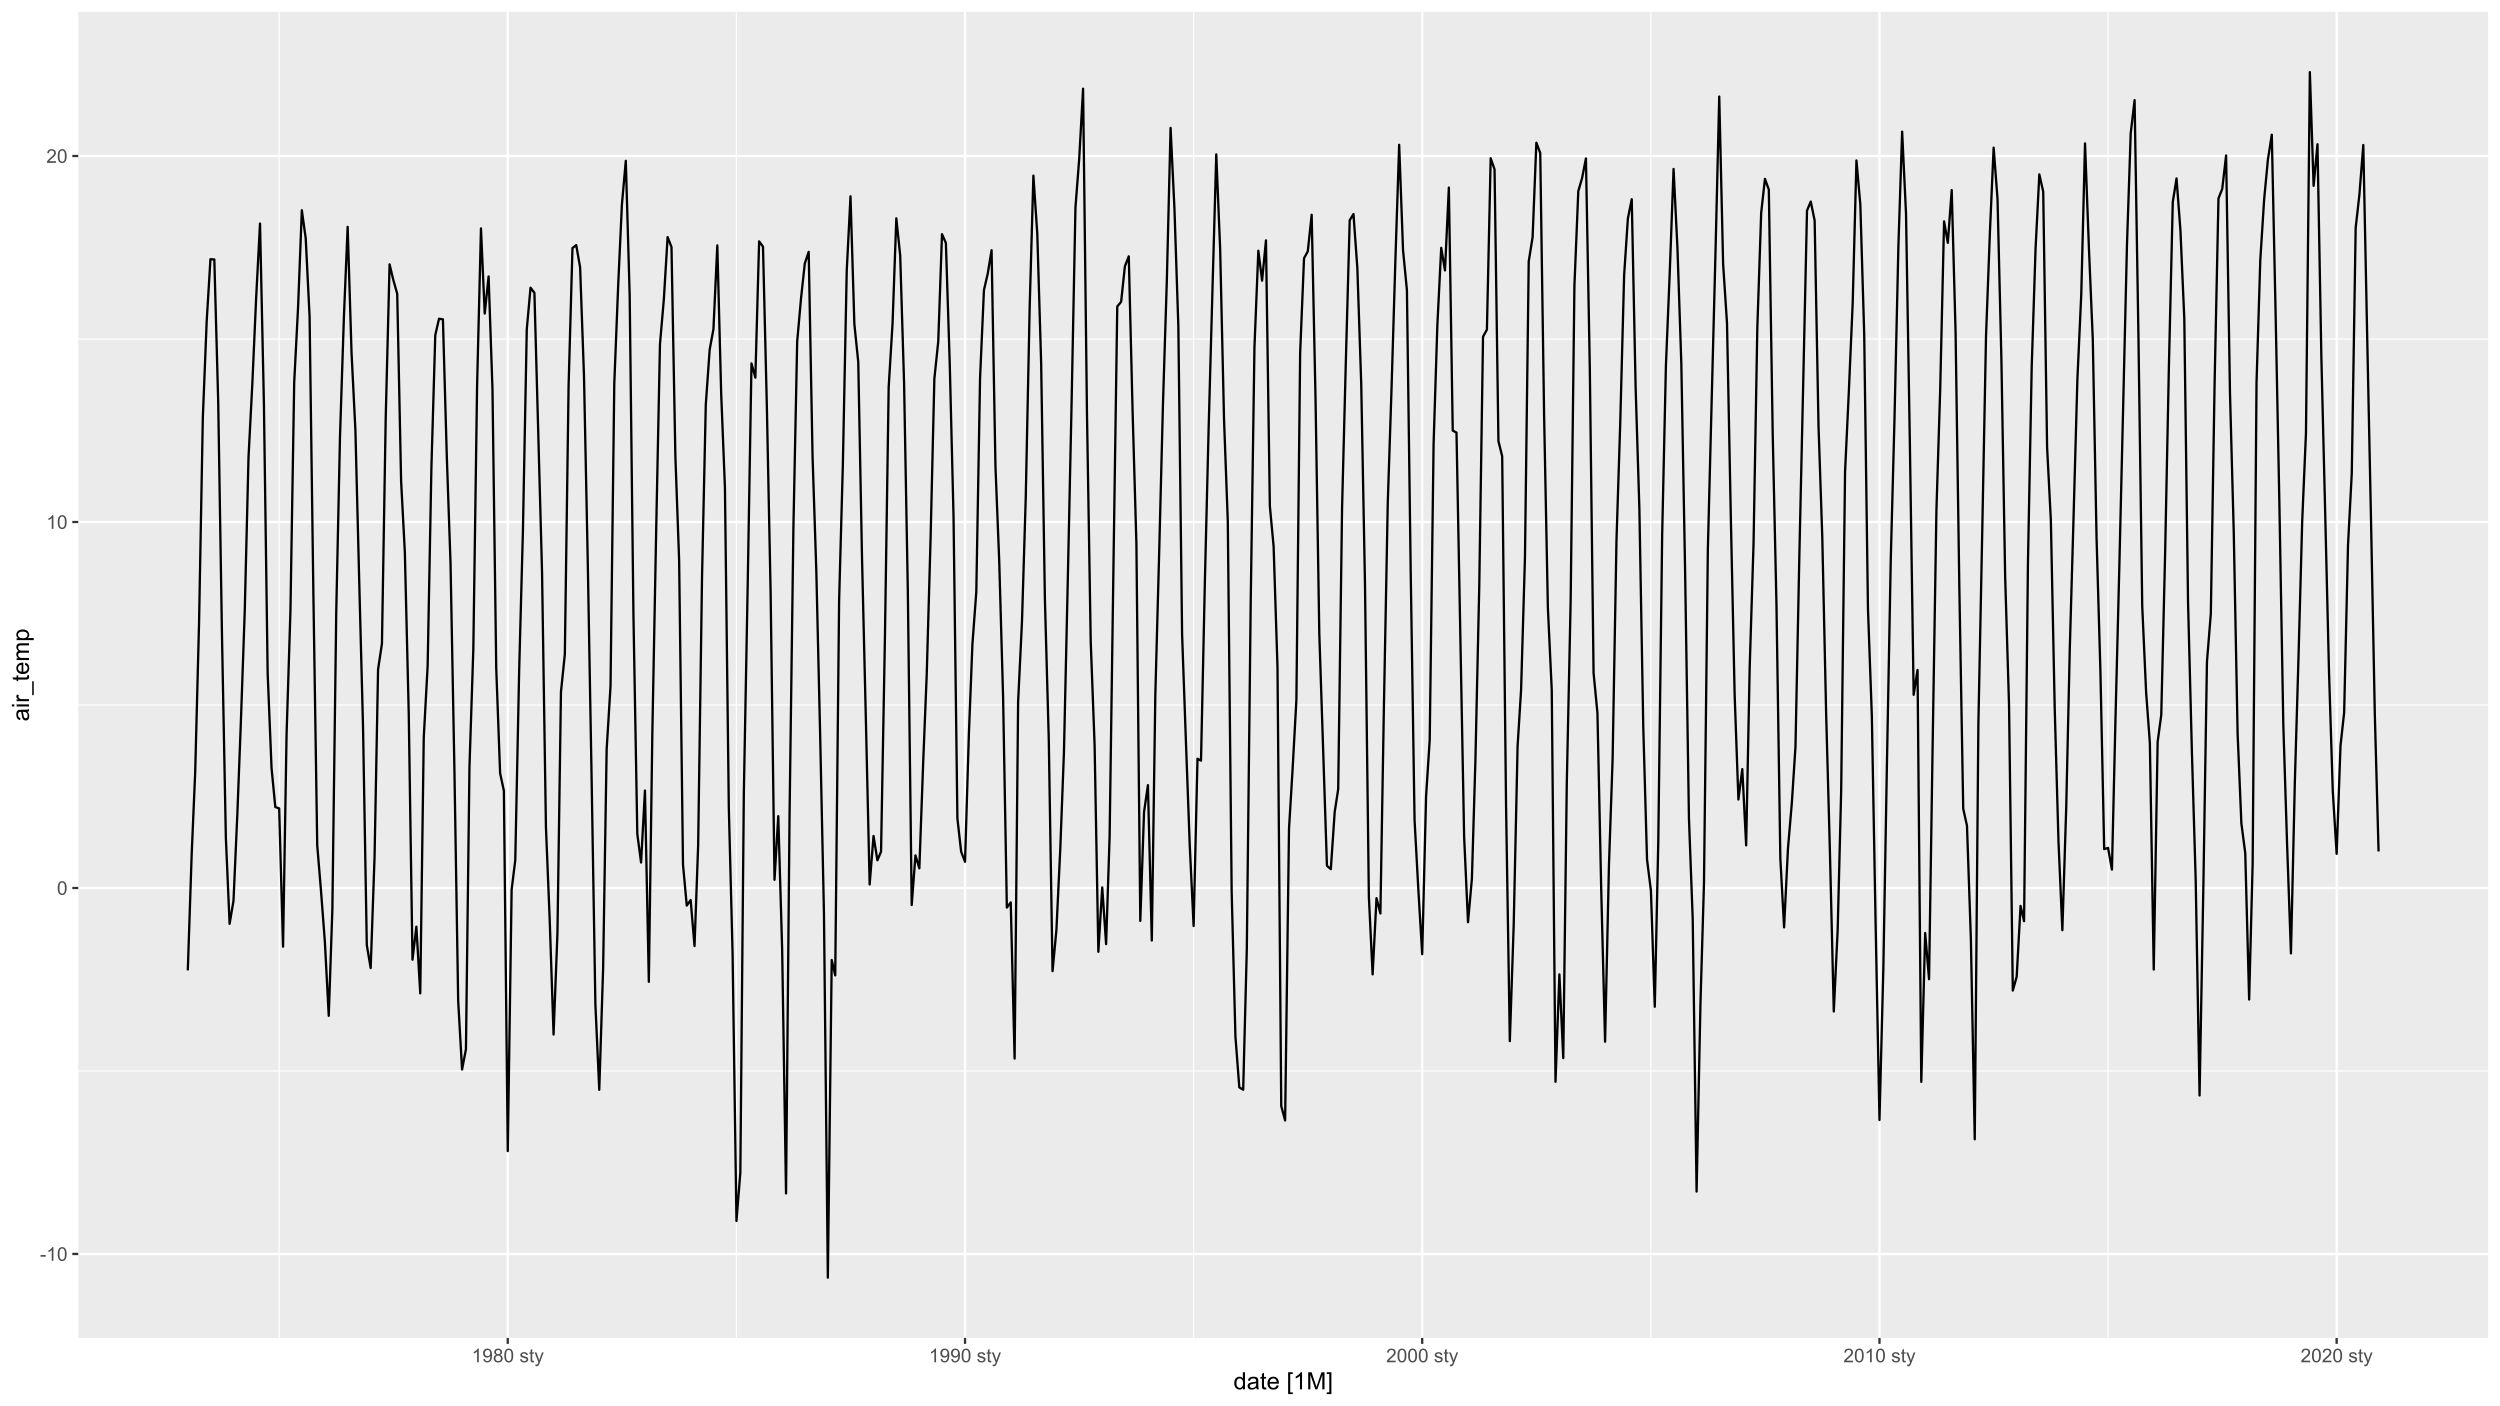
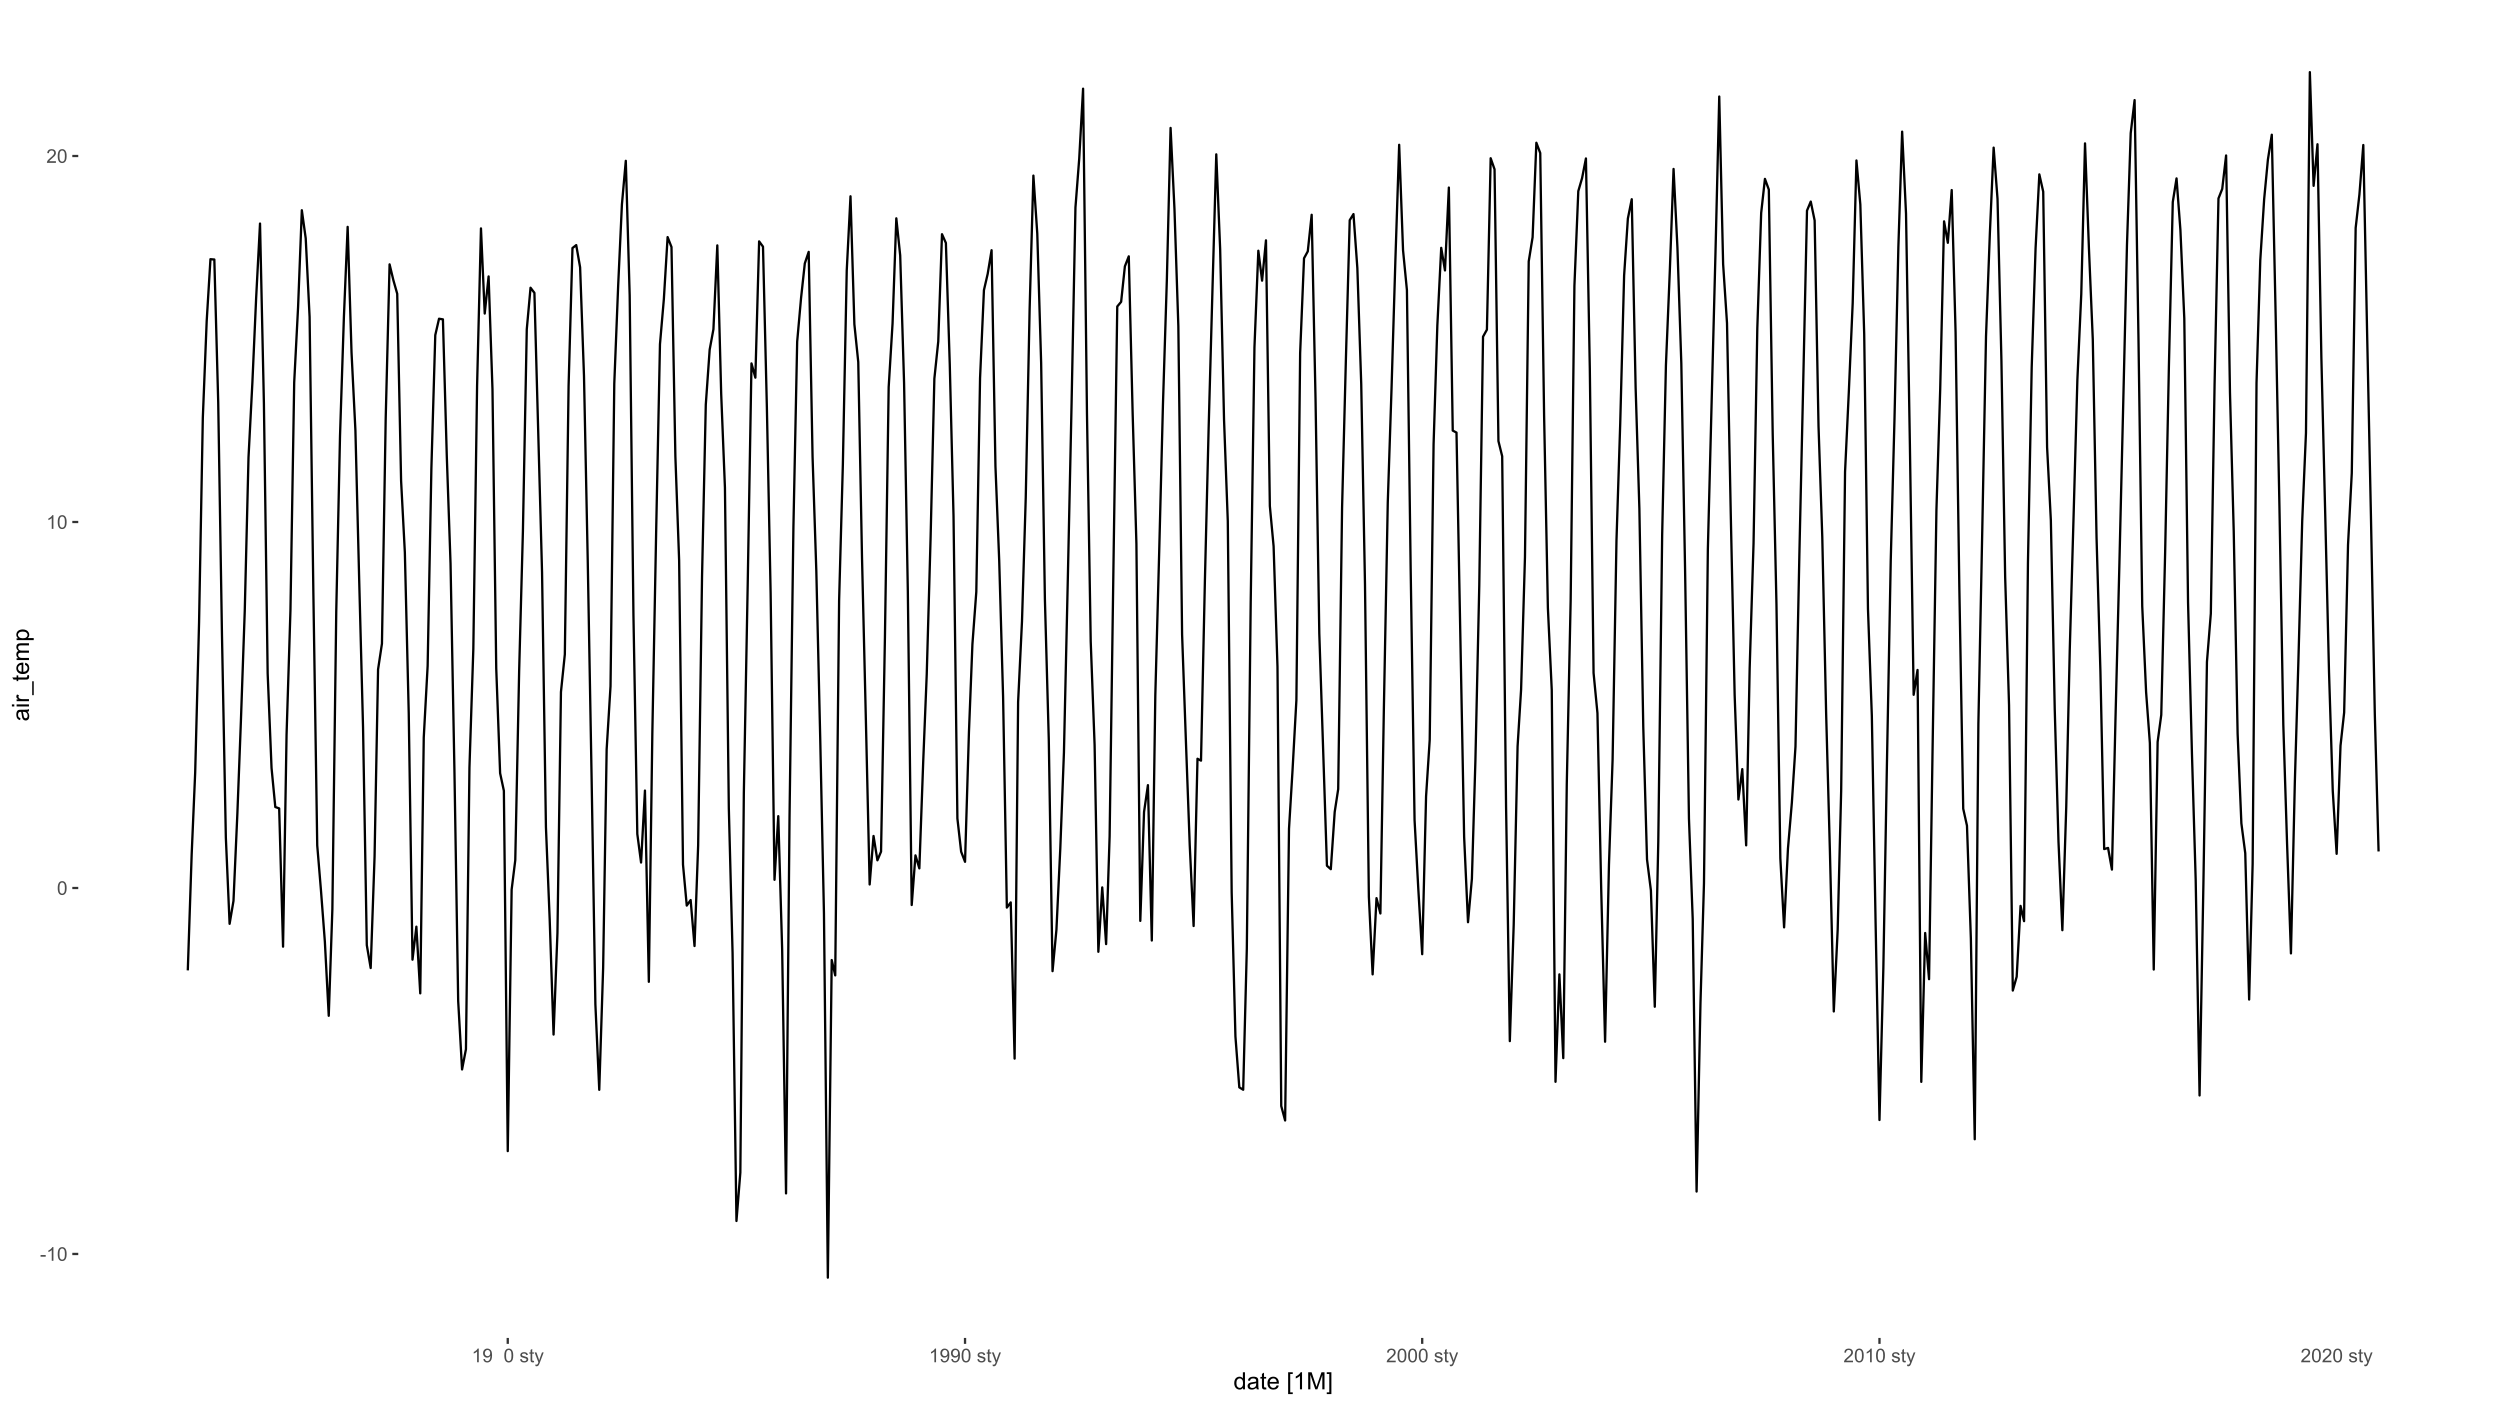
<svg xmlns="http://www.w3.org/2000/svg" xmlns:xlink="http://www.w3.org/1999/xlink" width="1152pt" height="648pt" viewBox="0 0 1152 648" version="1.1">
  <defs>
    <g>
      <symbol overflow="visible" id="glyph0-0">
        <path style="stroke:none;" d="M 1.102 0 L 1.102 -5.5 L 5.5 -5.5 L 5.5 0 Z M 1.238 -0.137 L 5.363 -0.137 L 5.363 -5.363 L 1.238 -5.363 Z M 1.238 -0.137 " />
      </symbol>
      <symbol overflow="visible" id="glyph0-1">
        <path style="stroke:none;" d="M 0.281 -1.891 L 0.281 -2.668 L 2.656 -2.668 L 2.656 -1.891 Z M 0.281 -1.891 " />
      </symbol>
      <symbol overflow="visible" id="glyph0-2">
        <path style="stroke:none;" d="M 3.277 0 L 2.504 0 L 2.504 -4.93 C 2.316 -4.75 2.074 -4.574 1.773 -4.395 C 1.469 -4.215 1.195 -4.082 0.957 -3.996 L 0.957 -4.742 C 1.387 -4.941 1.766 -5.188 2.09 -5.48 C 2.414 -5.77 2.645 -6.051 2.781 -6.324 L 3.277 -6.324 Z M 3.277 0 " />
      </symbol>
      <symbol overflow="visible" id="glyph0-3">
        <path style="stroke:none;" d="M 0.367 -3.105 C 0.363 -3.848 0.438 -4.445 0.594 -4.902 C 0.742 -5.355 0.973 -5.707 1.277 -5.953 C 1.578 -6.199 1.957 -6.32 2.418 -6.324 C 2.754 -6.32 3.051 -6.254 3.309 -6.121 C 3.562 -5.984 3.773 -5.789 3.938 -5.531 C 4.102 -5.273 4.23 -4.961 4.328 -4.594 C 4.422 -4.227 4.469 -3.73 4.473 -3.105 C 4.469 -2.367 4.395 -1.77 4.242 -1.316 C 4.09 -0.859 3.863 -0.508 3.562 -0.262 C 3.258 -0.016 2.875 0.105 2.418 0.109 C 1.809 0.105 1.332 -0.109 0.988 -0.547 C 0.57 -1.066 0.363 -1.922 0.367 -3.105 Z M 1.16 -3.105 C 1.16 -2.07 1.281 -1.379 1.523 -1.039 C 1.766 -0.695 2.062 -0.527 2.418 -0.527 C 2.773 -0.527 3.074 -0.699 3.316 -1.043 C 3.559 -1.387 3.68 -2.074 3.68 -3.105 C 3.68 -4.145 3.559 -4.832 3.316 -5.172 C 3.074 -5.512 2.77 -5.684 2.41 -5.684 C 2.051 -5.684 1.77 -5.531 1.559 -5.234 C 1.293 -4.844 1.16 -4.137 1.16 -3.105 Z M 1.16 -3.105 " />
      </symbol>
      <symbol overflow="visible" id="glyph0-4">
        <path style="stroke:none;" d="M 4.43 -0.742 L 4.43 0 L 0.266 0 C 0.258 -0.188 0.289 -0.367 0.355 -0.539 C 0.461 -0.82 0.629 -1.098 0.863 -1.375 C 1.094 -1.648 1.434 -1.965 1.879 -2.328 C 2.562 -2.887 3.023 -3.332 3.266 -3.664 C 3.5 -3.988 3.621 -4.301 3.625 -4.594 C 3.621 -4.898 3.512 -5.156 3.297 -5.367 C 3.074 -5.578 2.789 -5.684 2.441 -5.684 C 2.066 -5.684 1.77 -5.57 1.547 -5.348 C 1.32 -5.125 1.207 -4.816 1.207 -4.422 L 0.414 -4.504 C 0.465 -5.094 0.668 -5.543 1.027 -5.855 C 1.379 -6.164 1.855 -6.32 2.457 -6.324 C 3.059 -6.32 3.539 -6.152 3.891 -5.82 C 4.242 -5.484 4.418 -5.07 4.422 -4.578 C 4.418 -4.32 4.367 -4.074 4.266 -3.832 C 4.164 -3.59 3.992 -3.332 3.754 -3.062 C 3.512 -2.793 3.113 -2.426 2.562 -1.957 C 2.094 -1.566 1.797 -1.301 1.664 -1.16 C 1.531 -1.02 1.422 -0.879 1.34 -0.742 Z M 4.43 -0.742 " />
      </symbol>
      <symbol overflow="visible" id="glyph0-5">
        <path style="stroke:none;" d="M 0.48 -1.457 L 1.227 -1.527 C 1.285 -1.172 1.406 -0.918 1.586 -0.762 C 1.762 -0.605 1.988 -0.527 2.27 -0.527 C 2.504 -0.527 2.715 -0.582 2.895 -0.691 C 3.074 -0.801 3.219 -0.945 3.336 -1.129 C 3.445 -1.309 3.543 -1.555 3.621 -1.863 C 3.699 -2.172 3.738 -2.484 3.738 -2.809 C 3.738 -2.84 3.734 -2.895 3.734 -2.965 C 3.578 -2.715 3.367 -2.512 3.102 -2.363 C 2.828 -2.207 2.539 -2.133 2.23 -2.137 C 1.707 -2.133 1.266 -2.32 0.906 -2.703 C 0.543 -3.078 0.363 -3.578 0.367 -4.199 C 0.363 -4.836 0.551 -5.348 0.93 -5.738 C 1.305 -6.125 1.777 -6.32 2.348 -6.324 C 2.754 -6.32 3.129 -6.211 3.469 -5.992 C 3.809 -5.77 4.066 -5.457 4.242 -5.051 C 4.418 -4.641 4.504 -4.047 4.508 -3.277 C 4.504 -2.469 4.418 -1.828 4.246 -1.355 C 4.07 -0.875 3.809 -0.512 3.465 -0.266 C 3.117 -0.016 2.715 0.105 2.25 0.109 C 1.758 0.105 1.355 -0.027 1.043 -0.301 C 0.73 -0.574 0.543 -0.961 0.48 -1.457 Z M 3.648 -4.238 C 3.645 -4.676 3.527 -5.027 3.293 -5.293 C 3.055 -5.551 2.77 -5.684 2.441 -5.684 C 2.094 -5.684 1.793 -5.543 1.543 -5.262 C 1.285 -4.98 1.16 -4.617 1.16 -4.172 C 1.16 -3.77 1.281 -3.441 1.523 -3.195 C 1.766 -2.941 2.062 -2.816 2.418 -2.82 C 2.773 -2.816 3.066 -2.941 3.301 -3.195 C 3.527 -3.441 3.645 -3.789 3.648 -4.238 Z M 3.648 -4.238 " />
      </symbol>
      <symbol overflow="visible" id="glyph0-6">
-         <path style="stroke:none;" d="M 1.555 -3.418 C 1.23 -3.531 0.992 -3.699 0.84 -3.918 C 0.684 -4.133 0.609 -4.395 0.609 -4.699 C 0.609 -5.156 0.773 -5.539 1.102 -5.855 C 1.43 -6.164 1.867 -6.32 2.418 -6.324 C 2.969 -6.32 3.41 -6.16 3.746 -5.844 C 4.078 -5.523 4.246 -5.137 4.25 -4.68 C 4.246 -4.387 4.172 -4.133 4.02 -3.918 C 3.863 -3.699 3.629 -3.531 3.32 -3.418 C 3.707 -3.285 4 -3.082 4.203 -2.805 C 4.402 -2.52 4.504 -2.184 4.508 -1.801 C 4.504 -1.258 4.312 -0.805 3.934 -0.441 C 3.551 -0.074 3.051 0.105 2.434 0.109 C 1.809 0.105 1.309 -0.074 0.926 -0.441 C 0.543 -0.809 0.352 -1.27 0.355 -1.82 C 0.352 -2.23 0.457 -2.574 0.668 -2.852 C 0.875 -3.125 1.168 -3.312 1.555 -3.418 Z M 1.402 -4.727 C 1.398 -4.426 1.496 -4.184 1.688 -3.996 C 1.879 -3.805 2.129 -3.707 2.438 -3.711 C 2.734 -3.707 2.977 -3.801 3.168 -3.992 C 3.355 -4.176 3.449 -4.406 3.453 -4.684 C 3.449 -4.965 3.352 -5.203 3.16 -5.398 C 2.961 -5.586 2.719 -5.684 2.43 -5.688 C 2.129 -5.684 1.883 -5.59 1.691 -5.402 C 1.496 -5.215 1.398 -4.988 1.402 -4.727 Z M 1.152 -1.816 C 1.148 -1.598 1.199 -1.383 1.309 -1.176 C 1.41 -0.969 1.566 -0.809 1.773 -0.695 C 1.98 -0.582 2.203 -0.527 2.441 -0.527 C 2.809 -0.527 3.113 -0.645 3.355 -0.883 C 3.594 -1.121 3.715 -1.426 3.719 -1.793 C 3.715 -2.164 3.59 -2.469 3.344 -2.715 C 3.094 -2.957 2.785 -3.082 2.414 -3.082 C 2.051 -3.082 1.75 -2.961 1.512 -2.719 C 1.27 -2.477 1.148 -2.176 1.152 -1.816 Z M 1.152 -1.816 " />
-       </symbol>
+         </symbol>
      <symbol overflow="visible" id="glyph0-7">
        <path style="stroke:none;" d="" />
      </symbol>
      <symbol overflow="visible" id="glyph0-8">
        <path style="stroke:none;" d="M 0.27 -1.363 L 1.035 -1.484 C 1.078 -1.172 1.199 -0.938 1.395 -0.777 C 1.59 -0.609 1.863 -0.527 2.219 -0.531 C 2.57 -0.527 2.832 -0.602 3.008 -0.75 C 3.176 -0.895 3.262 -1.062 3.266 -1.258 C 3.262 -1.43 3.188 -1.566 3.039 -1.672 C 2.93 -1.734 2.664 -1.824 2.246 -1.934 C 1.676 -2.074 1.285 -2.195 1.066 -2.305 C 0.848 -2.406 0.68 -2.551 0.566 -2.738 C 0.453 -2.918 0.398 -3.125 0.398 -3.352 C 0.398 -3.555 0.445 -3.742 0.539 -3.914 C 0.633 -4.086 0.758 -4.23 0.918 -4.348 C 1.039 -4.434 1.203 -4.508 1.41 -4.574 C 1.617 -4.633 1.84 -4.664 2.078 -4.668 C 2.434 -4.664 2.75 -4.613 3.023 -4.512 C 3.293 -4.406 3.492 -4.266 3.621 -4.09 C 3.75 -3.914 3.84 -3.68 3.891 -3.387 L 3.133 -3.281 C 3.098 -3.516 2.996 -3.699 2.832 -3.832 C 2.664 -3.965 2.434 -4.031 2.137 -4.031 C 1.777 -4.031 1.523 -3.973 1.375 -3.855 C 1.223 -3.738 1.148 -3.598 1.148 -3.441 C 1.148 -3.34 1.18 -3.25 1.242 -3.172 C 1.305 -3.086 1.402 -3.02 1.539 -2.965 C 1.613 -2.934 1.84 -2.867 2.223 -2.766 C 2.766 -2.617 3.148 -2.496 3.367 -2.406 C 3.582 -2.312 3.75 -2.176 3.875 -2 C 3.996 -1.82 4.059 -1.602 4.062 -1.34 C 4.059 -1.078 3.984 -0.836 3.836 -0.609 C 3.684 -0.383 3.465 -0.207 3.184 -0.082 C 2.895 0.039 2.574 0.098 2.223 0.102 C 1.625 0.098 1.172 -0.02 0.863 -0.266 C 0.551 -0.508 0.355 -0.875 0.27 -1.363 Z M 0.27 -1.363 " />
      </symbol>
      <symbol overflow="visible" id="glyph0-9">
        <path style="stroke:none;" d="M 2.27 -0.691 L 2.379 -0.008 C 2.16 0.039 1.965 0.059 1.797 0.059 C 1.512 0.059 1.293 0.016 1.141 -0.074 C 0.984 -0.16 0.875 -0.277 0.816 -0.422 C 0.75 -0.566 0.719 -0.871 0.723 -1.336 L 0.723 -3.961 L 0.156 -3.961 L 0.156 -4.562 L 0.723 -4.562 L 0.723 -5.695 L 1.492 -6.156 L 1.492 -4.562 L 2.27 -4.562 L 2.27 -3.961 L 1.492 -3.961 L 1.492 -1.293 C 1.488 -1.07 1.5 -0.93 1.531 -0.867 C 1.555 -0.805 1.602 -0.754 1.664 -0.715 C 1.727 -0.676 1.812 -0.656 1.93 -0.66 C 2.012 -0.656 2.125 -0.668 2.27 -0.691 Z M 2.27 -0.691 " />
      </symbol>
      <symbol overflow="visible" id="glyph0-10">
        <path style="stroke:none;" d="M 0.547 1.758 L 0.461 1.031 C 0.629 1.078 0.777 1.102 0.902 1.102 C 1.074 1.102 1.211 1.07 1.312 1.016 C 1.414 0.953 1.5 0.875 1.57 0.773 C 1.617 0.695 1.695 0.504 1.805 0.199 C 1.82 0.152 1.844 0.086 1.875 0.008 L 0.141 -4.562 L 0.977 -4.562 L 1.926 -1.922 C 2.047 -1.586 2.156 -1.23 2.258 -0.863 C 2.344 -1.215 2.449 -1.562 2.574 -1.902 L 3.551 -4.562 L 4.324 -4.562 L 2.586 0.078 C 2.398 0.574 2.254 0.922 2.152 1.113 C 2.012 1.367 1.855 1.551 1.68 1.672 C 1.5 1.789 1.289 1.852 1.043 1.852 C 0.895 1.852 0.727 1.82 0.547 1.758 Z M 0.547 1.758 " />
      </symbol>
      <symbol overflow="visible" id="glyph1-0">
        <path style="stroke:none;" d="M 1.375 0 L 1.375 -6.875 L 6.875 -6.875 L 6.875 0 Z M 1.547 -0.172 L 6.703 -0.172 L 6.703 -6.703 L 1.547 -6.703 Z M 1.547 -0.172 " />
      </symbol>
      <symbol overflow="visible" id="glyph1-1">
        <path style="stroke:none;" d="M 4.426 0 L 4.426 -0.719 C 4.059 -0.152 3.527 0.129 2.832 0.129 C 2.371 0.129 1.953 0.004 1.574 -0.246 C 1.191 -0.496 0.895 -0.844 0.688 -1.297 C 0.477 -1.742 0.375 -2.262 0.375 -2.848 C 0.375 -3.414 0.469 -3.93 0.66 -4.395 C 0.848 -4.859 1.133 -5.215 1.516 -5.461 C 1.895 -5.707 2.32 -5.828 2.789 -5.832 C 3.133 -5.828 3.438 -5.758 3.707 -5.613 C 3.973 -5.469 4.191 -5.277 4.359 -5.047 L 4.359 -7.875 L 5.324 -7.875 L 5.324 0 Z M 1.371 -2.848 C 1.371 -2.113 1.523 -1.566 1.832 -1.207 C 2.137 -0.844 2.5 -0.66 2.922 -0.664 C 3.34 -0.66 3.699 -0.836 3.996 -1.184 C 4.293 -1.527 4.441 -2.055 4.441 -2.766 C 4.441 -3.547 4.289 -4.117 3.988 -4.484 C 3.688 -4.844 3.316 -5.027 2.879 -5.031 C 2.445 -5.027 2.086 -4.852 1.801 -4.504 C 1.512 -4.152 1.371 -3.602 1.371 -2.848 Z M 1.371 -2.848 " />
      </symbol>
      <symbol overflow="visible" id="glyph1-2">
        <path style="stroke:none;" d="M 4.445 -0.703 C 4.086 -0.398 3.742 -0.184 3.414 -0.059 C 3.082 0.066 2.727 0.129 2.348 0.129 C 1.719 0.129 1.238 -0.023 0.902 -0.328 C 0.566 -0.633 0.398 -1.023 0.398 -1.504 C 0.398 -1.781 0.461 -2.035 0.586 -2.27 C 0.711 -2.496 0.875 -2.684 1.086 -2.824 C 1.289 -2.965 1.523 -3.07 1.781 -3.141 C 1.969 -3.191 2.254 -3.238 2.641 -3.289 C 3.418 -3.375 3.992 -3.488 4.367 -3.621 C 4.367 -3.754 4.371 -3.836 4.371 -3.871 C 4.371 -4.266 4.277 -4.543 4.098 -4.703 C 3.848 -4.918 3.48 -5.027 2.996 -5.031 C 2.539 -5.027 2.203 -4.949 1.988 -4.793 C 1.77 -4.633 1.609 -4.352 1.508 -3.949 L 0.562 -4.078 C 0.648 -4.48 0.789 -4.805 0.988 -5.055 C 1.184 -5.301 1.469 -5.492 1.844 -5.629 C 2.215 -5.762 2.645 -5.828 3.137 -5.832 C 3.621 -5.828 4.02 -5.773 4.324 -5.66 C 4.629 -5.543 4.852 -5.398 4.996 -5.227 C 5.137 -5.055 5.238 -4.836 5.297 -4.57 C 5.328 -4.406 5.344 -4.109 5.344 -3.68 L 5.344 -2.391 C 5.344 -1.492 5.363 -0.922 5.406 -0.684 C 5.445 -0.445 5.527 -0.219 5.648 0 L 4.641 0 C 4.539 -0.199 4.473 -0.434 4.445 -0.703 Z M 4.367 -2.863 C 4.012 -2.719 3.488 -2.598 2.789 -2.496 C 2.391 -2.438 2.105 -2.371 1.941 -2.301 C 1.773 -2.227 1.648 -2.121 1.562 -1.988 C 1.473 -1.848 1.43 -1.695 1.43 -1.531 C 1.43 -1.27 1.527 -1.055 1.723 -0.887 C 1.918 -0.711 2.203 -0.625 2.578 -0.629 C 2.949 -0.625 3.277 -0.707 3.57 -0.871 C 3.859 -1.031 4.074 -1.254 4.211 -1.543 C 4.312 -1.754 4.363 -2.078 4.367 -2.508 Z M 4.367 -2.863 " />
      </symbol>
      <symbol overflow="visible" id="glyph1-3">
        <path style="stroke:none;" d="M 2.836 -0.863 L 2.977 -0.012 C 2.703 0.043 2.457 0.07 2.246 0.074 C 1.891 0.07 1.621 0.02 1.43 -0.09 C 1.234 -0.199 1.098 -0.348 1.02 -0.527 C 0.941 -0.707 0.902 -1.086 0.902 -1.672 L 0.902 -4.953 L 0.195 -4.953 L 0.195 -5.703 L 0.902 -5.703 L 0.902 -7.117 L 1.863 -7.695 L 1.863 -5.703 L 2.836 -5.703 L 2.836 -4.953 L 1.863 -4.953 L 1.863 -1.617 C 1.863 -1.34 1.879 -1.16 1.914 -1.086 C 1.945 -1.004 2 -0.941 2.078 -0.898 C 2.152 -0.848 2.262 -0.824 2.41 -0.828 C 2.516 -0.824 2.66 -0.836 2.836 -0.863 Z M 2.836 -0.863 " />
      </symbol>
      <symbol overflow="visible" id="glyph1-4">
        <path style="stroke:none;" d="M 4.629 -1.836 L 5.629 -1.715 C 5.469 -1.125 5.176 -0.672 4.75 -0.352 C 4.324 -0.031 3.781 0.129 3.121 0.129 C 2.281 0.129 1.617 -0.125 1.133 -0.641 C 0.641 -1.152 0.398 -1.875 0.402 -2.805 C 0.398 -3.762 0.645 -4.504 1.145 -5.035 C 1.637 -5.562 2.277 -5.828 3.066 -5.832 C 3.824 -5.828 4.449 -5.57 4.934 -5.051 C 5.418 -4.531 5.66 -3.801 5.66 -2.863 C 5.66 -2.805 5.656 -2.719 5.656 -2.605 L 1.402 -2.605 C 1.434 -1.977 1.613 -1.496 1.934 -1.164 C 2.25 -0.828 2.645 -0.66 3.125 -0.664 C 3.477 -0.66 3.781 -0.754 4.031 -0.945 C 4.281 -1.129 4.48 -1.426 4.629 -1.836 Z M 1.457 -3.398 L 4.641 -3.398 C 4.598 -3.879 4.473 -4.238 4.273 -4.48 C 3.961 -4.852 3.562 -5.039 3.078 -5.039 C 2.629 -5.039 2.258 -4.891 1.957 -4.594 C 1.652 -4.297 1.484 -3.898 1.457 -3.398 Z M 1.457 -3.398 " />
      </symbol>
      <symbol overflow="visible" id="glyph1-5">
        <path style="stroke:none;" d="" />
      </symbol>
      <symbol overflow="visible" id="glyph1-6">
        <path style="stroke:none;" d="M 0.746 2.188 L 0.746 -7.875 L 2.879 -7.875 L 2.879 -7.074 L 1.715 -7.074 L 1.715 1.387 L 2.879 1.387 L 2.879 2.188 Z M 0.746 2.188 " />
      </symbol>
      <symbol overflow="visible" id="glyph1-7">
        <path style="stroke:none;" d="M 4.098 0 L 3.133 0 L 3.133 -6.16 C 2.895 -5.934 2.59 -5.711 2.215 -5.492 C 1.836 -5.266 1.496 -5.102 1.199 -4.996 L 1.199 -5.93 C 1.734 -6.184 2.207 -6.488 2.613 -6.852 C 3.02 -7.211 3.305 -7.562 3.477 -7.906 L 4.098 -7.906 Z M 4.098 0 " />
      </symbol>
      <symbol overflow="visible" id="glyph1-8">
        <path style="stroke:none;" d="M 0.816 0 L 0.816 -7.875 L 2.383 -7.875 L 4.25 -2.297 C 4.418 -1.777 4.543 -1.387 4.625 -1.133 C 4.711 -1.414 4.852 -1.836 5.043 -2.395 L 6.93 -7.875 L 8.332 -7.875 L 8.332 0 L 7.328 0 L 7.328 -6.59 L 5.039 0 L 4.098 0 L 1.82 -6.703 L 1.82 0 Z M 0.816 0 " />
      </symbol>
      <symbol overflow="visible" id="glyph1-9">
        <path style="stroke:none;" d="M 2.344 2.188 L 0.211 2.188 L 0.211 1.387 L 1.375 1.387 L 1.375 -7.074 L 0.211 -7.074 L 0.211 -7.875 L 2.344 -7.875 Z M 2.344 2.188 " />
      </symbol>
      <symbol overflow="visible" id="glyph2-0">
        <path style="stroke:none;" d="M 0 -1.375 L -6.875 -1.375 L -6.875 -6.875 L 0 -6.875 Z M -0.172 -1.547 L -0.172 -6.703 L -6.703 -6.703 L -6.703 -1.547 Z M -0.172 -1.547 " />
      </symbol>
      <symbol overflow="visible" id="glyph2-1">
        <path style="stroke:none;" d="M -0.703 -4.445 C -0.398 -4.086 -0.184 -3.742 -0.059 -3.414 C 0.066 -3.082 0.129 -2.727 0.129 -2.348 C 0.129 -1.719 -0.023 -1.238 -0.328 -0.902 C -0.633 -0.566 -1.023 -0.398 -1.504 -0.398 C -1.781 -0.398 -2.035 -0.461 -2.27 -0.586 C -2.496 -0.711 -2.684 -0.875 -2.824 -1.086 C -2.965 -1.289 -3.07 -1.523 -3.141 -1.785 C -3.191 -1.969 -3.238 -2.254 -3.289 -2.641 C -3.375 -3.418 -3.488 -3.992 -3.621 -4.367 C -3.754 -4.367 -3.836 -4.371 -3.871 -4.371 C -4.266 -4.371 -4.543 -4.277 -4.703 -4.098 C -4.918 -3.848 -5.027 -3.48 -5.031 -2.996 C -5.027 -2.539 -4.949 -2.203 -4.793 -1.988 C -4.633 -1.77 -4.352 -1.609 -3.949 -1.508 L -4.078 -0.562 C -4.48 -0.648 -4.805 -0.789 -5.055 -0.988 C -5.301 -1.184 -5.492 -1.469 -5.629 -1.844 C -5.762 -2.215 -5.828 -2.645 -5.832 -3.137 C -5.828 -3.621 -5.773 -4.02 -5.66 -4.324 C -5.543 -4.629 -5.398 -4.852 -5.227 -4.996 C -5.055 -5.137 -4.836 -5.238 -4.57 -5.297 C -4.406 -5.328 -4.109 -5.344 -3.68 -5.344 L -2.391 -5.344 C -1.492 -5.344 -0.922 -5.363 -0.684 -5.406 C -0.445 -5.445 -0.219 -5.527 0 -5.648 L 0 -4.641 C -0.199 -4.539 -0.434 -4.473 -0.703 -4.445 Z M -2.863 -4.367 C -2.719 -4.012 -2.598 -3.488 -2.496 -2.789 C -2.438 -2.391 -2.371 -2.109 -2.301 -1.945 C -2.227 -1.781 -2.121 -1.652 -1.988 -1.562 C -1.848 -1.473 -1.695 -1.43 -1.531 -1.43 C -1.27 -1.43 -1.055 -1.527 -0.887 -1.723 C -0.711 -1.918 -0.625 -2.203 -0.629 -2.578 C -0.625 -2.949 -0.707 -3.277 -0.871 -3.57 C -1.031 -3.859 -1.254 -4.074 -1.543 -4.211 C -1.754 -4.312 -2.078 -4.363 -2.508 -4.367 Z M -2.863 -4.367 " />
      </symbol>
      <symbol overflow="visible" id="glyph2-2">
        <path style="stroke:none;" d="M -6.762 -0.73 L -7.875 -0.73 L -7.875 -1.699 L -6.762 -1.699 Z M 0 -0.73 L -5.703 -0.73 L -5.703 -1.699 L 0 -1.695 Z M 0 -0.73 " />
      </symbol>
      <symbol overflow="visible" id="glyph2-3">
        <path style="stroke:none;" d="M 0 -0.715 L -5.703 -0.715 L -5.703 -1.586 L -4.84 -1.586 C -5.242 -1.805 -5.508 -2.008 -5.637 -2.199 C -5.766 -2.383 -5.828 -2.59 -5.832 -2.82 C -5.828 -3.141 -5.727 -3.473 -5.523 -3.812 L -4.625 -3.48 C -4.762 -3.242 -4.832 -3.004 -4.836 -2.773 C -4.832 -2.555 -4.77 -2.363 -4.645 -2.199 C -4.516 -2.027 -4.34 -1.91 -4.113 -1.844 C -3.77 -1.73 -3.391 -1.676 -2.984 -1.68 L 0 -1.68 Z M 0 -0.715 " />
      </symbol>
      <symbol overflow="visible" id="glyph2-4">
        <path style="stroke:none;" d="M 2.188 0.168 L 1.488 0.168 L 1.488 -6.242 L 2.188 -6.242 Z M 2.188 0.168 " />
      </symbol>
      <symbol overflow="visible" id="glyph2-5">
        <path style="stroke:none;" d="M -0.863 -2.836 L -0.012 -2.977 C 0.043 -2.703 0.07 -2.457 0.074 -2.246 C 0.07 -1.891 0.02 -1.621 -0.09 -1.43 C -0.199 -1.234 -0.348 -1.098 -0.527 -1.02 C -0.707 -0.941 -1.086 -0.902 -1.672 -0.902 L -4.953 -0.902 L -4.953 -0.195 L -5.703 -0.195 L -5.703 -0.902 L -7.117 -0.902 L -7.695 -1.863 L -5.703 -1.863 L -5.703 -2.836 L -4.953 -2.836 L -4.953 -1.863 L -1.617 -1.863 C -1.34 -1.863 -1.16 -1.879 -1.082 -1.914 C -1 -1.945 -0.938 -2 -0.895 -2.078 C -0.848 -2.152 -0.824 -2.262 -0.828 -2.41 C -0.824 -2.516 -0.836 -2.66 -0.863 -2.836 Z M -0.863 -2.836 " />
      </symbol>
      <symbol overflow="visible" id="glyph2-6">
        <path style="stroke:none;" d="M -1.836 -4.629 L -1.715 -5.629 C -1.125 -5.469 -0.672 -5.176 -0.352 -4.75 C -0.031 -4.324 0.129 -3.781 0.129 -3.121 C 0.129 -2.281 -0.125 -1.617 -0.641 -1.133 C -1.152 -0.641 -1.875 -0.398 -2.805 -0.402 C -3.762 -0.398 -4.504 -0.645 -5.035 -1.145 C -5.562 -1.637 -5.828 -2.277 -5.832 -3.066 C -5.828 -3.824 -5.57 -4.449 -5.051 -4.934 C -4.531 -5.418 -3.801 -5.66 -2.863 -5.66 C -2.805 -5.66 -2.719 -5.656 -2.605 -5.656 L -2.605 -1.402 C -1.977 -1.434 -1.496 -1.613 -1.164 -1.934 C -0.828 -2.25 -0.66 -2.645 -0.664 -3.125 C -0.66 -3.477 -0.754 -3.781 -0.941 -4.031 C -1.125 -4.281 -1.422 -4.48 -1.836 -4.629 Z M -3.398 -1.457 L -3.398 -4.641 C -3.879 -4.598 -4.238 -4.473 -4.48 -4.273 C -4.852 -3.961 -5.039 -3.562 -5.039 -3.078 C -5.039 -2.629 -4.891 -2.258 -4.594 -1.957 C -4.297 -1.652 -3.898 -1.484 -3.398 -1.457 Z M -3.398 -1.457 " />
      </symbol>
      <symbol overflow="visible" id="glyph2-7">
        <path style="stroke:none;" d="M 0 -0.727 L -5.703 -0.727 L -5.703 -1.59 L -4.902 -1.59 C -5.18 -1.766 -5.406 -2.004 -5.578 -2.305 C -5.746 -2.598 -5.828 -2.938 -5.832 -3.32 C -5.828 -3.738 -5.742 -4.086 -5.566 -4.359 C -5.391 -4.629 -5.145 -4.816 -4.836 -4.93 C -5.496 -5.379 -5.828 -5.969 -5.832 -6.691 C -5.828 -7.254 -5.672 -7.688 -5.363 -7.996 C -5.047 -8.297 -4.566 -8.449 -3.914 -8.453 L 0 -8.453 L 0 -7.492 L -3.594 -7.492 C -3.977 -7.488 -4.254 -7.457 -4.426 -7.398 C -4.594 -7.332 -4.734 -7.219 -4.84 -7.059 C -4.941 -6.891 -4.992 -6.695 -4.996 -6.477 C -4.992 -6.07 -4.859 -5.738 -4.594 -5.477 C -4.328 -5.211 -3.898 -5.078 -3.312 -5.082 L 0 -5.082 L 0 -4.113 L -3.707 -4.113 C -4.133 -4.113 -4.453 -4.031 -4.672 -3.875 C -4.883 -3.715 -4.992 -3.461 -4.996 -3.105 C -4.992 -2.832 -4.922 -2.578 -4.781 -2.348 C -4.637 -2.117 -4.426 -1.949 -4.152 -1.848 C -3.875 -1.738 -3.477 -1.688 -2.961 -1.691 L 0 -1.691 Z M 0 -0.727 " />
      </symbol>
      <symbol overflow="visible" id="glyph2-8">
        <path style="stroke:none;" d="M 2.188 -0.727 L -5.703 -0.727 L -5.703 -1.605 L -4.961 -1.605 C -5.25 -1.812 -5.469 -2.047 -5.613 -2.309 C -5.758 -2.57 -5.828 -2.887 -5.832 -3.262 C -5.828 -3.746 -5.703 -4.176 -5.457 -4.551 C -5.203 -4.922 -4.852 -5.203 -4.395 -5.391 C -3.938 -5.578 -3.438 -5.672 -2.895 -5.676 C -2.309 -5.672 -1.781 -5.566 -1.316 -5.359 C -0.848 -5.148 -0.488 -4.844 -0.242 -4.449 C 0.008 -4.047 0.129 -3.629 0.129 -3.191 C 0.129 -2.867 0.062 -2.578 -0.074 -2.32 C -0.207 -2.062 -0.379 -1.852 -0.59 -1.691 L 2.188 -1.691 Z M -2.82 -1.602 C -2.082 -1.598 -1.539 -1.746 -1.191 -2.047 C -0.836 -2.34 -0.66 -2.699 -0.664 -3.125 C -0.66 -3.551 -0.844 -3.918 -1.211 -4.227 C -1.574 -4.531 -2.137 -4.688 -2.898 -4.688 C -3.625 -4.688 -4.168 -4.535 -4.531 -4.238 C -4.891 -3.938 -5.074 -3.582 -5.074 -3.168 C -5.074 -2.754 -4.879 -2.391 -4.496 -2.074 C -4.109 -1.758 -3.551 -1.598 -2.82 -1.602 Z M -2.82 -1.602 " />
      </symbol>
    </g>
    <clipPath id="clip1">
-       <path d="M 36.059 5.48 L 1146.52 5.48 L 1146.52 616.512 L 36.059 616.512 Z M 36.059 5.48 " />
-     </clipPath>
+       </clipPath>
    <clipPath id="clip2">
      <path d="M 36.059 493 L 1146.52 493 L 1146.52 494 L 36.059 494 Z M 36.059 493 " />
    </clipPath>
    <clipPath id="clip3">
      <path d="M 36.059 324 L 1146.52 324 L 1146.52 326 L 36.059 326 Z M 36.059 324 " />
    </clipPath>
    <clipPath id="clip4">
      <path d="M 36.059 155 L 1146.52 155 L 1146.52 157 L 36.059 157 Z M 36.059 155 " />
    </clipPath>
    <clipPath id="clip5">
      <path d="M 128 5.48 L 129 5.48 L 129 616.512 L 128 616.512 Z M 128 5.48 " />
    </clipPath>
    <clipPath id="clip6">
      <path d="M 339 5.48 L 340 5.48 L 340 616.512 L 339 616.512 Z M 339 5.48 " />
    </clipPath>
    <clipPath id="clip7">
      <path d="M 549 5.48 L 551 5.48 L 551 616.512 L 549 616.512 Z M 549 5.48 " />
    </clipPath>
    <clipPath id="clip8">
      <path d="M 760 5.48 L 761 5.48 L 761 616.512 L 760 616.512 Z M 760 5.48 " />
    </clipPath>
    <clipPath id="clip9">
      <path d="M 971 5.48 L 972 5.48 L 972 616.512 L 971 616.512 Z M 971 5.48 " />
    </clipPath>
    <clipPath id="clip10">
      <path d="M 36.059 577 L 1146.52 577 L 1146.52 579 L 36.059 579 Z M 36.059 577 " />
    </clipPath>
    <clipPath id="clip11">
      <path d="M 36.059 408 L 1146.52 408 L 1146.52 410 L 36.059 410 Z M 36.059 408 " />
    </clipPath>
    <clipPath id="clip12">
      <path d="M 36.059 240 L 1146.52 240 L 1146.52 242 L 36.059 242 Z M 36.059 240 " />
    </clipPath>
    <clipPath id="clip13">
      <path d="M 36.059 71 L 1146.52 71 L 1146.52 73 L 36.059 73 Z M 36.059 71 " />
    </clipPath>
    <clipPath id="clip14">
      <path d="M 233 5.48 L 235 5.48 L 235 616.512 L 233 616.512 Z M 233 5.48 " />
    </clipPath>
    <clipPath id="clip15">
      <path d="M 444 5.48 L 446 5.48 L 446 616.512 L 444 616.512 Z M 444 5.48 " />
    </clipPath>
    <clipPath id="clip16">
      <path d="M 654 5.48 L 656 5.48 L 656 616.512 L 654 616.512 Z M 654 5.48 " />
    </clipPath>
    <clipPath id="clip17">
      <path d="M 865 5.48 L 867 5.48 L 867 616.512 L 865 616.512 Z M 865 5.48 " />
    </clipPath>
    <clipPath id="clip18">
      <path d="M 1076 5.48 L 1078 5.48 L 1078 616.512 L 1076 616.512 Z M 1076 5.48 " />
    </clipPath>
  </defs>
  <g id="surface1">
    <rect x="0" y="0" width="1152" height="648" style="fill:rgb(100%,100%,100%);fill-opacity:1;stroke:none;" />
    <rect x="0" y="0" width="1152" height="648" style="fill:rgb(100%,100%,100%);fill-opacity:1;stroke:none;" />
    <path style="fill:none;stroke-width:1.067;stroke-linecap:round;stroke-linejoin:round;stroke:rgb(100%,100%,100%);stroke-opacity:1;stroke-miterlimit:10;" d="M 0 648 L 1152 648 L 1152 0 L 0 0 Z M 0 648 " />
    <g clip-path="url(#clip1)" clip-rule="nonzero">
      <path style=" stroke:none;fill-rule:nonzero;fill:rgb(92.157%,92.157%,92.157%);fill-opacity:1;" d="M 36.059 616.508 L 1146.52 616.508 L 1146.52 5.477 L 36.059 5.477 Z M 36.059 616.508 " />
    </g>
    <g clip-path="url(#clip2)" clip-rule="nonzero">
      <path style="fill:none;stroke-width:0.533;stroke-linecap:butt;stroke-linejoin:round;stroke:rgb(100%,100%,100%);stroke-opacity:1;stroke-miterlimit:10;" d="M 36.059 493.512 L 1146.52 493.512 " />
    </g>
    <g clip-path="url(#clip3)" clip-rule="nonzero">
      <path style="fill:none;stroke-width:0.533;stroke-linecap:butt;stroke-linejoin:round;stroke:rgb(100%,100%,100%);stroke-opacity:1;stroke-miterlimit:10;" d="M 36.059 324.863 L 1146.52 324.863 " />
    </g>
    <g clip-path="url(#clip4)" clip-rule="nonzero">
      <path style="fill:none;stroke-width:0.533;stroke-linecap:butt;stroke-linejoin:round;stroke:rgb(100%,100%,100%);stroke-opacity:1;stroke-miterlimit:10;" d="M 36.059 156.211 L 1146.52 156.211 " />
    </g>
    <g clip-path="url(#clip5)" clip-rule="nonzero">
      <path style="fill:none;stroke-width:0.533;stroke-linecap:butt;stroke-linejoin:round;stroke:rgb(100%,100%,100%);stroke-opacity:1;stroke-miterlimit:10;" d="M 128.613 616.508 L 128.613 5.48 " />
    </g>
    <g clip-path="url(#clip6)" clip-rule="nonzero">
      <path style="fill:none;stroke-width:0.533;stroke-linecap:butt;stroke-linejoin:round;stroke:rgb(100%,100%,100%);stroke-opacity:1;stroke-miterlimit:10;" d="M 339.328 616.508 L 339.328 5.48 " />
    </g>
    <g clip-path="url(#clip7)" clip-rule="nonzero">
      <path style="fill:none;stroke-width:0.533;stroke-linecap:butt;stroke-linejoin:round;stroke:rgb(100%,100%,100%);stroke-opacity:1;stroke-miterlimit:10;" d="M 550.016 616.508 L 550.016 5.48 " />
    </g>
    <g clip-path="url(#clip8)" clip-rule="nonzero">
      <path style="fill:none;stroke-width:0.533;stroke-linecap:butt;stroke-linejoin:round;stroke:rgb(100%,100%,100%);stroke-opacity:1;stroke-miterlimit:10;" d="M 760.703 616.508 L 760.703 5.48 " />
    </g>
    <g clip-path="url(#clip9)" clip-rule="nonzero">
      <path style="fill:none;stroke-width:0.533;stroke-linecap:butt;stroke-linejoin:round;stroke:rgb(100%,100%,100%);stroke-opacity:1;stroke-miterlimit:10;" d="M 971.391 616.508 L 971.391 5.48 " />
    </g>
    <g clip-path="url(#clip10)" clip-rule="nonzero">
      <path style="fill:none;stroke-width:1.067;stroke-linecap:butt;stroke-linejoin:round;stroke:rgb(100%,100%,100%);stroke-opacity:1;stroke-miterlimit:10;" d="M 36.059 577.836 L 1146.52 577.836 " />
    </g>
    <g clip-path="url(#clip11)" clip-rule="nonzero">
      <path style="fill:none;stroke-width:1.067;stroke-linecap:butt;stroke-linejoin:round;stroke:rgb(100%,100%,100%);stroke-opacity:1;stroke-miterlimit:10;" d="M 36.059 409.188 L 1146.52 409.188 " />
    </g>
    <g clip-path="url(#clip12)" clip-rule="nonzero">
      <path style="fill:none;stroke-width:1.067;stroke-linecap:butt;stroke-linejoin:round;stroke:rgb(100%,100%,100%);stroke-opacity:1;stroke-miterlimit:10;" d="M 36.059 240.535 L 1146.52 240.535 " />
    </g>
    <g clip-path="url(#clip13)" clip-rule="nonzero">
      <path style="fill:none;stroke-width:1.067;stroke-linecap:butt;stroke-linejoin:round;stroke:rgb(100%,100%,100%);stroke-opacity:1;stroke-miterlimit:10;" d="M 36.059 71.887 L 1146.52 71.887 " />
    </g>
    <g clip-path="url(#clip14)" clip-rule="nonzero">
-       <path style="fill:none;stroke-width:1.067;stroke-linecap:butt;stroke-linejoin:round;stroke:rgb(100%,100%,100%);stroke-opacity:1;stroke-miterlimit:10;" d="M 233.973 616.508 L 233.973 5.48 " />
-     </g>
+       </g>
    <g clip-path="url(#clip15)" clip-rule="nonzero">
      <path style="fill:none;stroke-width:1.067;stroke-linecap:butt;stroke-linejoin:round;stroke:rgb(100%,100%,100%);stroke-opacity:1;stroke-miterlimit:10;" d="M 444.688 616.508 L 444.688 5.48 " />
    </g>
    <g clip-path="url(#clip16)" clip-rule="nonzero">
      <path style="fill:none;stroke-width:1.067;stroke-linecap:butt;stroke-linejoin:round;stroke:rgb(100%,100%,100%);stroke-opacity:1;stroke-miterlimit:10;" d="M 655.348 616.508 L 655.348 5.48 " />
    </g>
    <g clip-path="url(#clip17)" clip-rule="nonzero">
      <path style="fill:none;stroke-width:1.067;stroke-linecap:butt;stroke-linejoin:round;stroke:rgb(100%,100%,100%);stroke-opacity:1;stroke-miterlimit:10;" d="M 866.062 616.508 L 866.062 5.48 " />
    </g>
    <g clip-path="url(#clip18)" clip-rule="nonzero">
      <path style="fill:none;stroke-width:1.067;stroke-linecap:butt;stroke-linejoin:round;stroke:rgb(100%,100%,100%);stroke-opacity:1;stroke-miterlimit:10;" d="M 1076.723 616.508 L 1076.723 5.48 " />
    </g>
    <path style="fill:none;stroke-width:1.067;stroke-linecap:butt;stroke-linejoin:round;stroke:rgb(0%,0%,0%);stroke-opacity:1;stroke-miterlimit:10;" d="M 86.535 447.152 L 88.32 393.715 L 89.938 355.969 L 91.727 286.898 L 93.457 192.551 L 95.242 147.965 L 96.973 119.434 L 98.762 119.586 L 100.551 185.34 L 102.281 292.441 L 104.07 385.988 L 105.801 425.691 L 107.59 415.129 L 109.375 374.996 L 110.992 332.68 L 112.781 281.527 L 114.512 210.742 L 116.297 176.332 L 118.027 137.344 L 119.816 103.016 L 121.605 185.781 L 123.336 310.305 L 125.125 353.879 L 126.855 371.867 L 128.641 372.512 L 130.43 436.215 L 132.047 338.559 L 133.836 281.398 L 135.566 176.238 L 137.352 141.555 L 139.082 96.879 L 140.871 109.816 L 142.66 146.004 L 144.391 272.719 L 146.18 389.559 L 147.91 410.406 L 149.695 433.926 L 151.484 468.066 L 153.156 418.934 L 154.945 281.699 L 156.676 200.953 L 158.465 146.191 L 160.195 104.547 L 161.984 162.422 L 163.773 198.336 L 165.504 266.945 L 167.289 335.184 L 169.02 435.508 L 170.809 446.066 L 172.598 394.742 L 174.211 308.477 L 176 296.586 L 177.73 192.754 L 179.52 121.82 L 181.25 129.047 L 183.039 135.375 L 184.824 221.535 L 186.555 254.602 L 188.344 328.641 L 190.074 442.211 L 191.863 427.012 L 193.652 457.73 L 195.266 339.852 L 197.055 306.844 L 198.785 215.719 L 200.574 154.418 L 202.305 146.871 L 204.094 147.16 L 205.879 210.121 L 207.609 259.742 L 209.398 354.867 L 211.129 461.262 L 212.918 492.801 L 214.707 483.469 L 216.32 353.742 L 218.109 299.008 L 219.84 177.797 L 221.629 105.258 L 223.359 144.48 L 225.145 127.387 L 226.934 179.375 L 228.664 307.996 L 230.453 356.285 L 232.184 364.398 L 233.973 530.422 L 235.762 409.926 L 237.434 396.383 L 239.223 309.125 L 240.953 244.895 L 242.738 151.738 L 244.469 132.586 L 246.258 134.957 L 248.047 200.348 L 249.777 263.797 L 251.566 381.148 L 253.297 423.734 L 255.082 476.715 L 256.871 429.973 L 258.488 318.871 L 260.273 301.539 L 262.004 177.797 L 263.793 114.301 L 265.523 112.945 L 267.312 123.176 L 269.102 173.223 L 270.832 258.512 L 272.621 359.027 L 274.352 462.777 L 276.137 502.18 L 277.926 445.996 L 279.543 345.332 L 281.328 316.238 L 283.059 176.805 L 284.848 131.68 L 286.578 94.223 L 288.367 74.109 L 290.156 136.125 L 291.887 283.293 L 293.672 384.312 L 295.402 397.453 L 297.191 364.293 L 298.98 452.41 L 300.598 337.832 L 302.383 243.477 L 304.113 158.621 L 305.902 137.852 L 307.633 109.254 L 309.422 113.836 L 311.211 210.258 L 312.941 258.215 L 314.727 398.41 L 316.457 417.289 L 318.246 414.742 L 320.035 435.918 L 321.707 389.516 L 323.496 265.805 L 325.227 186.438 L 327.016 161.117 L 328.746 151.727 L 330.535 113.082 L 332.32 181.418 L 334.051 224.715 L 335.84 372.348 L 337.57 439.18 L 339.359 562.617 L 341.148 540.316 L 342.762 365.301 L 344.551 268.875 L 346.281 167.465 L 348.07 174.016 L 349.801 111.227 L 351.586 113.66 L 353.375 187.695 L 355.105 273.406 L 356.895 405.398 L 358.625 376.094 L 360.414 437.418 L 362.203 549.918 L 363.816 376.43 L 365.605 242.977 L 367.336 157.426 L 369.125 137.359 L 370.855 121.375 L 372.641 116.066 L 374.43 210.52 L 376.16 263.156 L 377.949 339.902 L 379.68 420.98 L 381.469 588.734 L 383.254 442.387 L 384.871 449.453 L 386.66 276.77 L 388.391 213.977 L 390.176 124.711 L 391.906 90.457 L 393.695 149.398 L 395.484 166.84 L 397.215 257 L 399.004 332.172 L 400.734 407.559 L 402.523 385.227 L 404.309 396.422 L 405.984 392.43 L 407.77 293.945 L 409.5 178.395 L 411.289 149.035 L 413.02 100.613 L 414.809 117.711 L 416.598 176.484 L 418.328 272.484 L 420.113 417.02 L 421.844 394.156 L 423.633 400.148 L 425.422 350.777 L 427.035 310.832 L 428.824 247.562 L 430.555 174.5 L 432.344 157.371 L 434.074 107.93 L 435.863 111.961 L 437.652 167.914 L 439.383 237.879 L 441.168 377.141 L 442.898 392.461 L 444.688 397.113 L 446.477 337.672 L 448.09 296.867 L 449.879 272.734 L 451.609 174.223 L 453.398 133.691 L 455.129 126.191 L 456.918 115.301 L 458.703 214.871 L 460.434 258.379 L 462.223 321.129 L 463.953 418.211 L 465.742 415.836 L 467.531 487.801 L 469.145 323.438 L 470.934 286.285 L 472.664 229.301 L 474.453 142.328 L 476.184 80.922 L 477.973 107.641 L 479.758 167.211 L 481.488 276.09 L 483.277 340.789 L 485.008 447.5 L 486.797 428.492 L 488.586 390.902 L 490.258 346.828 L 492.047 266.922 L 493.777 186.207 L 495.566 95.629 L 497.297 73.195 L 499.082 40.871 L 500.871 190.297 L 502.602 295.602 L 504.391 343.242 L 506.121 438.574 L 507.91 408.922 L 509.695 435.035 L 511.312 385.406 L 513.102 259.41 L 514.832 141.234 L 516.617 139.086 L 518.348 122.723 L 520.137 118.129 L 521.926 190.547 L 523.656 250.578 L 525.445 424.332 L 527.176 374.137 L 528.965 361.801 L 530.75 433.383 L 532.367 320.465 L 534.156 254.25 L 535.887 186.402 L 537.672 129.367 L 539.402 58.953 L 541.191 96.289 L 542.98 150.367 L 544.711 292.418 L 546.5 342.473 L 548.23 389.418 L 550.016 426.699 L 551.805 349.633 L 553.422 350.5 L 555.207 268.004 L 556.938 197.344 L 558.727 132.586 L 560.457 71.129 L 562.246 114.82 L 564.035 193.387 L 565.766 240.148 L 567.555 411.168 L 569.285 477.559 L 571.07 501.051 L 572.859 502.152 L 574.531 437.219 L 576.32 277.859 L 578.051 160.062 L 579.84 115.539 L 581.57 129.324 L 583.359 110.754 L 585.145 233.207 L 586.875 251.73 L 588.664 307.277 L 590.395 509.66 L 592.184 516.312 L 593.973 381.871 L 595.586 355.168 L 597.375 322.629 L 599.105 162.703 L 600.895 119.008 L 602.625 115.824 L 604.414 98.973 L 606.199 183.875 L 607.93 291.855 L 609.719 345.957 L 611.449 398.926 L 613.238 400.516 L 615.027 374.16 L 616.641 363.621 L 618.43 233.875 L 620.16 166.656 L 621.949 101.465 L 623.68 98.656 L 625.465 123.547 L 627.254 176.969 L 628.984 269.148 L 630.773 413.238 L 632.504 448.984 L 634.293 413.867 L 636.082 420.926 L 637.695 326.094 L 639.484 231.535 L 641.215 179.16 L 643.004 119.559 L 644.734 66.727 L 646.52 115.309 L 648.309 133.695 L 650.039 262.625 L 651.828 377.852 L 653.559 409.703 L 655.348 439.684 L 657.133 366.949 L 658.809 340.941 L 660.594 204.719 L 662.324 150.008 L 664.113 114.207 L 665.844 124.621 L 667.633 86.43 L 669.422 198.414 L 671.152 199.336 L 672.941 293.969 L 674.672 385.664 L 676.457 424.949 L 678.246 404.957 L 679.863 350.566 L 681.648 269.785 L 683.379 155.152 L 685.168 151.906 L 686.898 72.922 L 688.688 78.023 L 690.477 203.262 L 692.207 210.242 L 693.996 371.734 L 695.727 479.738 L 697.512 426.176 L 699.301 343.918 L 700.918 317.773 L 702.703 256.719 L 704.434 120.461 L 706.223 109.316 L 707.953 65.781 L 709.742 70.52 L 711.531 191.973 L 713.262 280.109 L 715.047 317.949 L 716.777 498.48 L 718.566 449 L 720.355 487.578 L 721.969 361.367 L 723.758 276.738 L 725.488 131.75 L 727.277 88.094 L 729.008 82.129 L 730.797 73.02 L 732.586 169.809 L 734.316 310.094 L 736.102 328.617 L 737.832 409.633 L 739.621 480.016 L 741.41 398.449 L 743.082 350.156 L 744.871 249.086 L 746.602 194.949 L 748.391 126.953 L 750.121 100.707 L 751.906 91.805 L 753.695 178.57 L 755.426 234.488 L 757.215 334.855 L 758.945 396.035 L 760.734 410.312 L 762.523 463.895 L 764.137 387.699 L 765.926 246.449 L 767.656 168.309 L 769.445 124.938 L 771.176 77.859 L 772.961 114.145 L 774.75 167.48 L 776.48 262.297 L 778.27 377.199 L 780 423.398 L 781.789 549.055 L 783.574 462.32 L 785.191 407.02 L 786.98 253.055 L 788.711 185.625 L 790.496 116.375 L 792.227 44.484 L 794.016 121.734 L 795.805 148.945 L 797.535 236.863 L 799.324 320.215 L 801.055 368.41 L 802.844 354.418 L 804.629 389.531 L 806.246 307.93 L 808.035 250.344 L 809.766 151.328 L 811.551 98.102 L 813.281 82.434 L 815.07 87.367 L 816.859 199.844 L 818.59 278.375 L 820.379 395.504 L 822.109 427.328 L 823.895 390.961 L 825.684 369.93 L 827.355 344.059 L 829.145 255.816 L 830.875 178.574 L 832.664 97.055 L 834.395 92.891 L 836.184 101.602 L 837.973 196.406 L 839.703 247.41 L 841.488 328.973 L 843.219 392.16 L 845.008 466.07 L 846.797 428.492 L 848.41 364.355 L 850.199 217.426 L 851.93 180.746 L 853.719 139.711 L 855.449 73.953 L 857.238 94.223 L 859.023 153.949 L 860.754 280.461 L 862.543 329.926 L 864.273 425.254 L 866.062 516.086 L 867.852 445.914 L 869.465 353.758 L 871.254 258.23 L 872.984 192.918 L 874.773 113.633 L 876.504 60.668 L 878.293 98.492 L 880.078 205.078 L 881.809 320.156 L 883.598 308.727 L 885.328 498.508 L 887.117 429.93 L 888.906 451.199 L 890.52 345.855 L 892.309 234.852 L 894.039 179.578 L 895.828 102.008 L 897.559 111.879 L 899.348 87.582 L 901.133 153.176 L 902.863 270.859 L 904.652 372.66 L 906.383 380.492 L 908.172 432.438 L 909.961 524.961 L 911.633 333.691 L 913.422 244.641 L 915.152 155.004 L 916.938 107.312 L 918.668 68.035 L 920.457 91.656 L 922.246 165.746 L 923.977 265.906 L 925.766 324.977 L 927.496 456.441 L 929.285 450.078 L 931.07 417.441 L 932.688 424.465 L 934.477 259.367 L 936.207 169.246 L 937.992 114.395 L 939.723 80.355 L 941.512 88.332 L 943.301 206.074 L 945.031 239.719 L 946.82 326.707 L 948.551 387.836 L 950.336 428.629 L 952.125 371.746 L 953.742 299.48 L 955.527 237.152 L 957.258 174.867 L 959.047 135.535 L 960.777 66.078 L 962.566 114.109 L 964.355 156.395 L 966.086 247.629 L 967.875 309.508 L 969.605 391.254 L 971.391 390.73 L 973.18 400.699 L 974.797 331.914 L 976.582 261.238 L 978.312 188.949 L 980.102 113.043 L 981.832 61.355 L 983.621 46.129 L 985.41 156.121 L 987.141 279.383 L 988.926 318.945 L 990.656 342.371 L 992.445 446.754 L 994.234 341.891 L 995.906 329.434 L 997.695 254.609 L 999.426 168.82 L 1001.215 93.094 L 1002.945 82.215 L 1004.734 106.035 L 1006.52 146.742 L 1008.25 277.574 L 1010.039 346.98 L 1011.77 405.375 L 1013.559 504.781 L 1015.348 406.273 L 1016.961 305.004 L 1018.75 282.727 L 1020.48 177.062 L 1022.27 91.449 L 1024 87.055 L 1025.785 71.641 L 1027.574 180.961 L 1029.305 244.984 L 1031.094 338.102 L 1032.824 379.383 L 1034.613 393.172 L 1036.402 460.582 L 1038.016 398.082 L 1039.805 176.438 L 1041.535 119.914 L 1043.324 91.762 L 1045.055 73.512 L 1046.84 62.082 L 1048.629 145.875 L 1050.359 233.203 L 1052.148 333.93 L 1053.879 388.68 L 1055.668 439.324 L 1057.453 360.684 L 1059.07 305.652 L 1060.859 240.039 L 1062.59 199.516 L 1064.379 33.254 L 1066.109 85.625 L 1067.895 66.473 L 1069.684 164.648 L 1071.414 235.074 L 1073.203 309.52 L 1074.934 364.445 L 1076.723 393.434 L 1078.508 343.609 L 1080.184 328.32 L 1081.969 251.043 L 1083.699 218.012 L 1085.488 105.027 L 1087.219 89.598 L 1089.008 66.828 L 1090.797 155.023 L 1092.527 237.781 L 1094.316 329.211 L 1096.047 392.348 " />
    <g style="fill:rgb(30.196%,30.196%,30.196%);fill-opacity:1;">
      <use xlink:href="#glyph0-1" x="18.406" y="580.984" />
      <use xlink:href="#glyph0-2" x="21.337" y="580.984" />
      <use xlink:href="#glyph0-3" x="26.231" y="580.984" />
    </g>
    <g style="fill:rgb(30.196%,30.196%,30.196%);fill-opacity:1;">
      <use xlink:href="#glyph0-3" x="26.23" y="412.336" />
    </g>
    <g style="fill:rgb(30.196%,30.196%,30.196%);fill-opacity:1;">
      <use xlink:href="#glyph0-2" x="21.336" y="243.688" />
      <use xlink:href="#glyph0-3" x="26.23" y="243.688" />
    </g>
    <g style="fill:rgb(30.196%,30.196%,30.196%);fill-opacity:1;">
      <use xlink:href="#glyph0-4" x="21.336" y="75.035" />
      <use xlink:href="#glyph0-3" x="26.23" y="75.035" />
    </g>
    <path style="fill:none;stroke-width:1.067;stroke-linecap:butt;stroke-linejoin:round;stroke:rgb(20%,20%,20%);stroke-opacity:1;stroke-miterlimit:10;" d="M 33.32 577.836 L 36.059 577.836 " />
    <path style="fill:none;stroke-width:1.067;stroke-linecap:butt;stroke-linejoin:round;stroke:rgb(20%,20%,20%);stroke-opacity:1;stroke-miterlimit:10;" d="M 33.32 409.188 L 36.059 409.188 " />
    <path style="fill:none;stroke-width:1.067;stroke-linecap:butt;stroke-linejoin:round;stroke:rgb(20%,20%,20%);stroke-opacity:1;stroke-miterlimit:10;" d="M 33.32 240.535 L 36.059 240.535 " />
    <path style="fill:none;stroke-width:1.067;stroke-linecap:butt;stroke-linejoin:round;stroke:rgb(20%,20%,20%);stroke-opacity:1;stroke-miterlimit:10;" d="M 33.32 71.887 L 36.059 71.887 " />
    <path style="fill:none;stroke-width:1.067;stroke-linecap:butt;stroke-linejoin:round;stroke:rgb(20%,20%,20%);stroke-opacity:1;stroke-miterlimit:10;" d="M 233.973 619.25 L 233.973 616.508 " />
    <path style="fill:none;stroke-width:1.067;stroke-linecap:butt;stroke-linejoin:round;stroke:rgb(20%,20%,20%);stroke-opacity:1;stroke-miterlimit:10;" d="M 444.688 619.25 L 444.688 616.508 " />
    <path style="fill:none;stroke-width:1.067;stroke-linecap:butt;stroke-linejoin:round;stroke:rgb(20%,20%,20%);stroke-opacity:1;stroke-miterlimit:10;" d="M 655.348 619.25 L 655.348 616.508 " />
    <path style="fill:none;stroke-width:1.067;stroke-linecap:butt;stroke-linejoin:round;stroke:rgb(20%,20%,20%);stroke-opacity:1;stroke-miterlimit:10;" d="M 866.062 619.25 L 866.062 616.508 " />
-     <path style="fill:none;stroke-width:1.067;stroke-linecap:butt;stroke-linejoin:round;stroke:rgb(20%,20%,20%);stroke-opacity:1;stroke-miterlimit:10;" d="M 1076.723 619.25 L 1076.723 616.508 " />
    <g style="fill:rgb(30.196%,30.196%,30.196%);fill-opacity:1;">
      <use xlink:href="#glyph0-2" x="217.34" y="627.738" />
      <use xlink:href="#glyph0-5" x="222.234" y="627.738" />
      <use xlink:href="#glyph0-6" x="227.128" y="627.738" />
      <use xlink:href="#glyph0-3" x="232.022" y="627.738" />
      <use xlink:href="#glyph0-7" x="236.916" y="627.738" />
      <use xlink:href="#glyph0-8" x="239.361" y="627.738" />
      <use xlink:href="#glyph0-9" x="243.761" y="627.738" />
      <use xlink:href="#glyph0-10" x="246.206" y="627.738" />
    </g>
    <g style="fill:rgb(30.196%,30.196%,30.196%);fill-opacity:1;">
      <use xlink:href="#glyph0-2" x="428.055" y="627.738" />
      <use xlink:href="#glyph0-5" x="432.949" y="627.738" />
      <use xlink:href="#glyph0-5" x="437.843" y="627.738" />
      <use xlink:href="#glyph0-3" x="442.737" y="627.738" />
      <use xlink:href="#glyph0-7" x="447.631" y="627.738" />
      <use xlink:href="#glyph0-8" x="450.076" y="627.738" />
      <use xlink:href="#glyph0-9" x="454.476" y="627.738" />
      <use xlink:href="#glyph0-10" x="456.921" y="627.738" />
    </g>
    <g style="fill:rgb(30.196%,30.196%,30.196%);fill-opacity:1;">
      <use xlink:href="#glyph0-4" x="638.715" y="627.738" />
      <use xlink:href="#glyph0-3" x="643.609" y="627.738" />
      <use xlink:href="#glyph0-3" x="648.503" y="627.738" />
      <use xlink:href="#glyph0-3" x="653.397" y="627.738" />
      <use xlink:href="#glyph0-7" x="658.291" y="627.738" />
      <use xlink:href="#glyph0-8" x="660.736" y="627.738" />
      <use xlink:href="#glyph0-9" x="665.136" y="627.738" />
      <use xlink:href="#glyph0-10" x="667.581" y="627.738" />
    </g>
    <g style="fill:rgb(30.196%,30.196%,30.196%);fill-opacity:1;">
      <use xlink:href="#glyph0-4" x="849.43" y="627.738" />
      <use xlink:href="#glyph0-3" x="854.324" y="627.738" />
      <use xlink:href="#glyph0-2" x="859.218" y="627.738" />
      <use xlink:href="#glyph0-3" x="864.112" y="627.738" />
      <use xlink:href="#glyph0-7" x="869.006" y="627.738" />
      <use xlink:href="#glyph0-8" x="871.451" y="627.738" />
      <use xlink:href="#glyph0-9" x="875.851" y="627.738" />
      <use xlink:href="#glyph0-10" x="878.296" y="627.738" />
    </g>
    <g style="fill:rgb(30.196%,30.196%,30.196%);fill-opacity:1;">
      <use xlink:href="#glyph0-4" x="1060.09" y="627.738" />
      <use xlink:href="#glyph0-3" x="1064.984" y="627.738" />
      <use xlink:href="#glyph0-4" x="1069.878" y="627.738" />
      <use xlink:href="#glyph0-3" x="1074.772" y="627.738" />
      <use xlink:href="#glyph0-7" x="1079.666" y="627.738" />
      <use xlink:href="#glyph0-8" x="1082.111" y="627.738" />
      <use xlink:href="#glyph0-9" x="1086.511" y="627.738" />
      <use xlink:href="#glyph0-10" x="1088.956" y="627.738" />
    </g>
    <g style="fill:rgb(0%,0%,0%);fill-opacity:1;">
      <use xlink:href="#glyph1-1" x="568.359" y="640.207" />
      <use xlink:href="#glyph1-2" x="574.477" y="640.207" />
      <use xlink:href="#glyph1-3" x="580.595" y="640.207" />
      <use xlink:href="#glyph1-4" x="583.651" y="640.207" />
      <use xlink:href="#glyph1-5" x="589.769" y="640.207" />
      <use xlink:href="#glyph1-6" x="592.825" y="640.207" />
      <use xlink:href="#glyph1-7" x="595.881" y="640.207" />
      <use xlink:href="#glyph1-8" x="601.999" y="640.207" />
      <use xlink:href="#glyph1-9" x="611.162" y="640.207" />
    </g>
    <g style="fill:rgb(0%,0%,0%);fill-opacity:1;">
      <use xlink:href="#glyph2-1" x="13.352" y="332.395" />
      <use xlink:href="#glyph2-2" x="13.352" y="326.277" />
      <use xlink:href="#glyph2-3" x="13.352" y="323.833" />
      <use xlink:href="#glyph2-4" x="13.352" y="320.17" />
      <use xlink:href="#glyph2-5" x="13.352" y="314.052" />
      <use xlink:href="#glyph2-6" x="13.352" y="310.996" />
      <use xlink:href="#glyph2-7" x="13.352" y="304.878" />
      <use xlink:href="#glyph2-8" x="13.352" y="295.715" />
    </g>
  </g>
</svg>